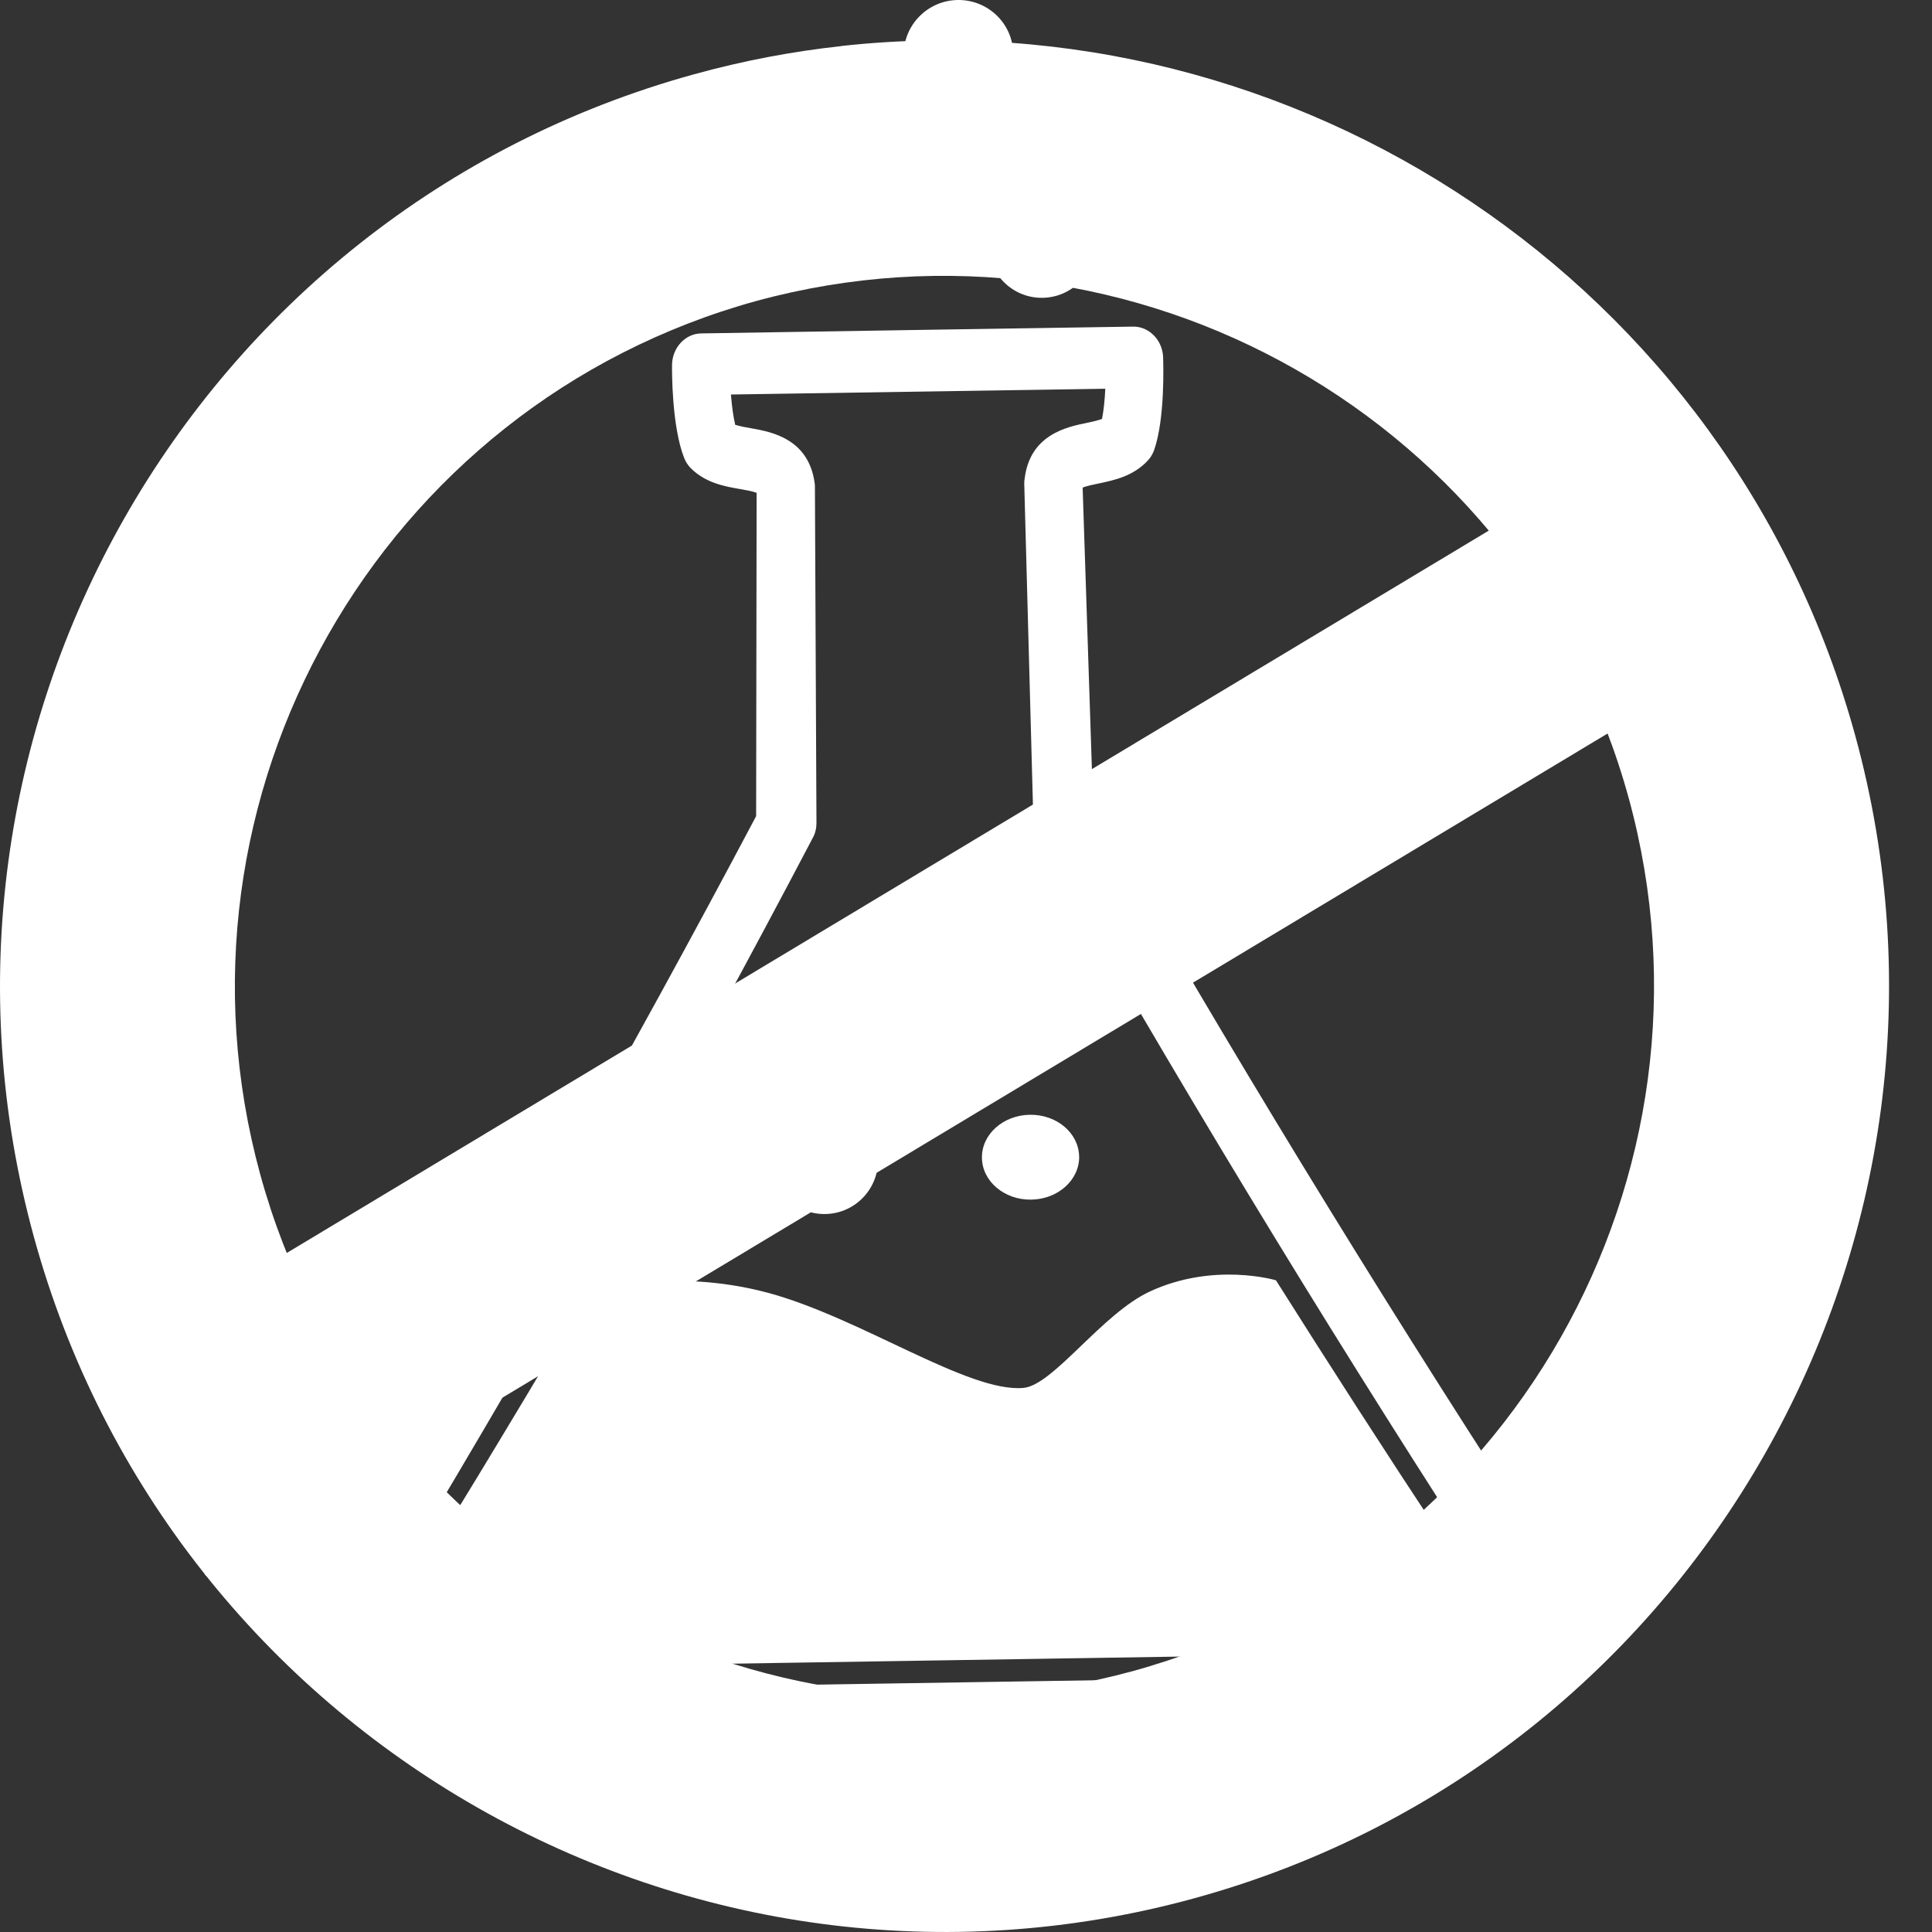
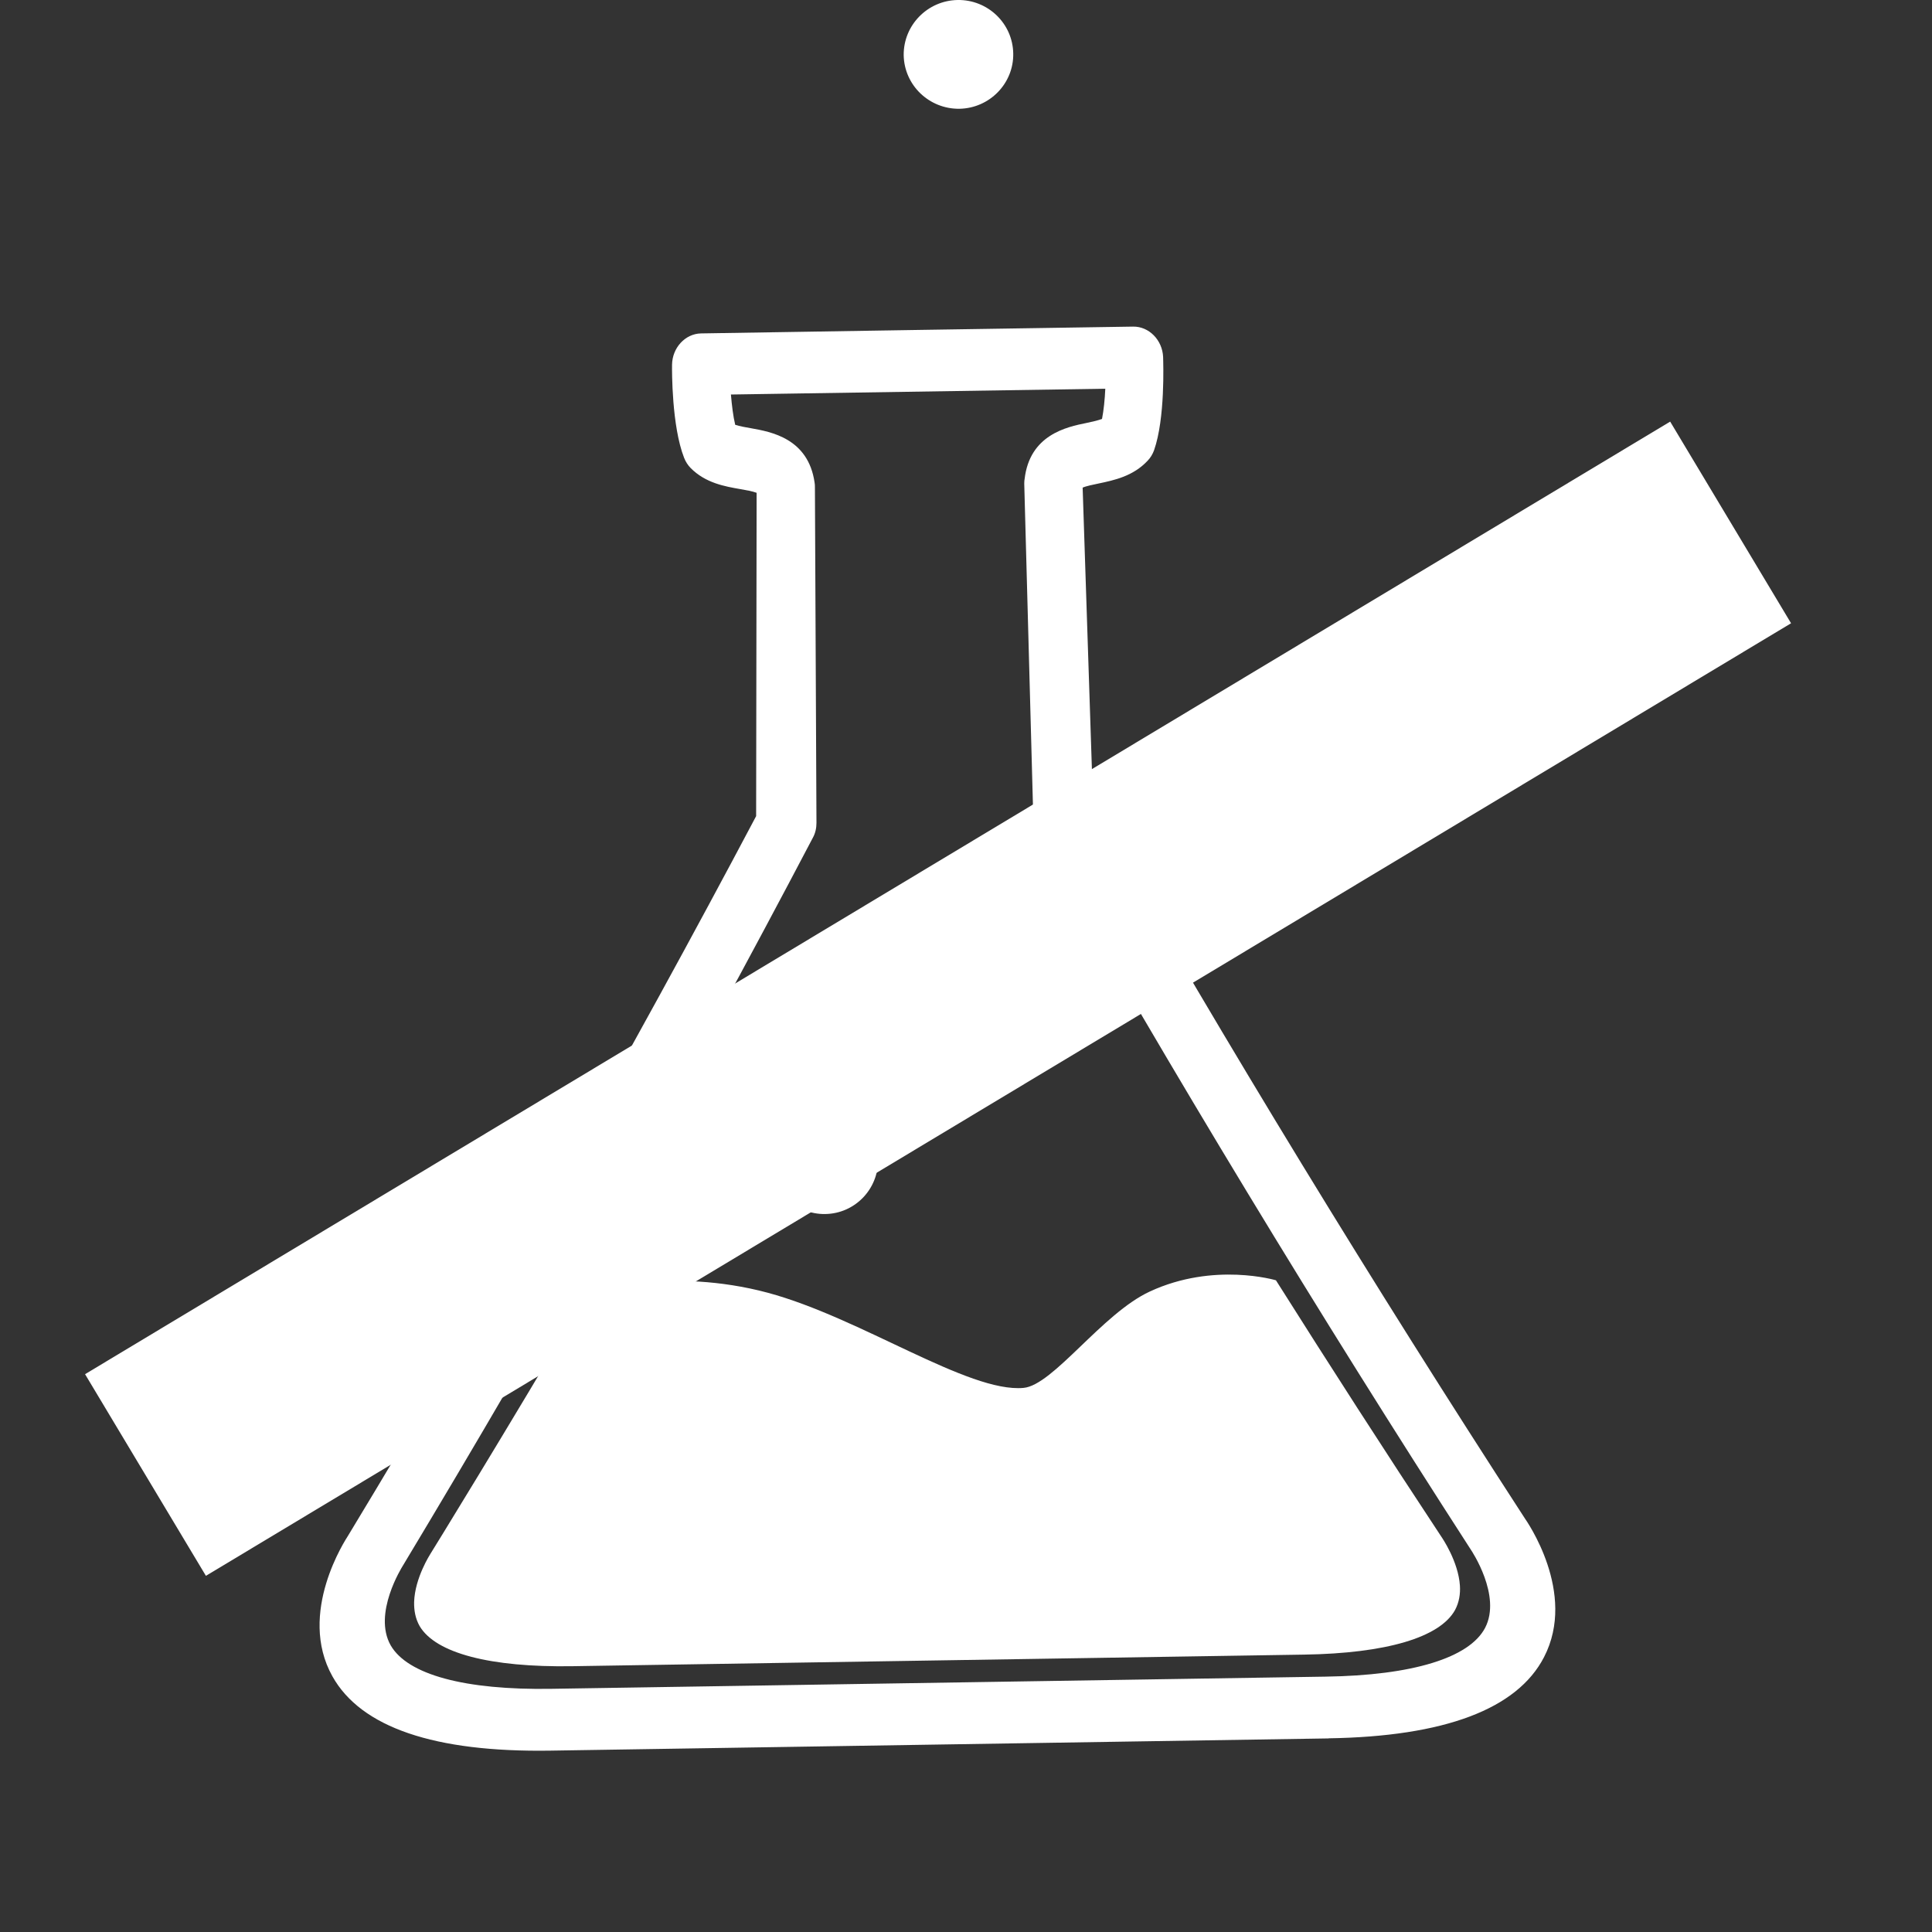
<svg xmlns="http://www.w3.org/2000/svg" width="40" height="40" viewBox="0 0 40 40" fill="none">
  <rect x="0" y="0" width="40" height="40" fill="#333333" stroke="none" />
-   <path d="M17.422 0.952C26.805 -0.079 35.835 5.844 38.412 15.234C41.263 25.643 35.132 36.441 24.737 39.299C14.339 42.158 3.552 36.01 0.701 25.606C-2.156 15.194 3.981 4.396 14.376 1.536C15.391 1.256 16.408 1.064 17.422 0.954V0.952ZM33.721 16.525C31.575 8.706 23.486 4.101 15.66 6.231C7.853 8.382 3.245 16.494 5.388 24.315C7.531 32.133 15.628 36.734 23.448 34.6C31.252 32.454 35.861 24.343 33.721 16.524V16.525Z" fill="white" />
-   <path d="M19.033 3.986C19.05 4.954 18.278 5.751 17.311 5.765C16.345 5.781 15.549 5.007 15.533 4.039C15.518 3.072 16.291 2.275 17.255 2.261C18.221 2.245 19.017 3.017 19.033 3.986Z" fill="white" />
  <path d="M20.722 19.305C20.73 19.791 20.288 20.192 19.731 20.2C19.174 20.209 18.719 19.822 18.71 19.338C18.703 18.853 19.148 18.452 19.704 18.443C20.258 18.434 20.716 18.821 20.722 19.307V19.305Z" fill="white" />
-   <path d="M22.677 5.038C22.686 5.651 22.199 6.157 21.584 6.166C20.973 6.175 20.47 5.686 20.458 5.072C20.451 4.46 20.939 3.957 21.551 3.948C22.162 3.935 22.665 4.428 22.677 5.038Z" fill="white" />
  <path d="M18.179 24.007C18.188 24.621 17.698 25.126 17.087 25.135C16.475 25.147 15.973 24.654 15.964 24.044C15.952 23.43 16.442 22.925 17.053 22.916C17.665 22.908 18.171 23.395 18.179 24.007Z" fill="white" />
-   <path d="M19.033 3.986C19.05 4.954 18.278 5.751 17.311 5.765C16.345 5.781 15.549 5.007 15.533 4.039C15.518 3.072 16.291 2.275 17.255 2.261C18.221 2.245 19.017 3.017 19.033 3.986Z" fill="white" />
  <path d="M20.978 1.108C20.989 1.728 20.488 2.241 19.863 2.252C19.237 2.259 18.722 1.765 18.71 1.144C18.703 0.521 19.204 0.011 19.826 0C20.453 -0.01 20.968 0.486 20.978 1.108Z" fill="white" />
-   <path d="M22.343 23.942C22.351 24.427 21.906 24.83 21.349 24.837C20.796 24.846 20.337 24.459 20.33 23.975C20.321 23.488 20.766 23.089 21.321 23.08C21.878 23.071 22.333 23.458 22.342 23.942H22.343Z" fill="white" />
  <path d="M27.506 35.992C22.134 36.077 16.764 36.161 11.395 36.245C8.997 36.282 7.474 35.765 6.882 34.706C6.147 33.392 7.166 31.86 7.205 31.797C10.212 26.825 13.028 21.859 15.655 16.897C15.659 14.666 15.662 12.434 15.665 10.203C15.59 10.173 15.435 10.145 15.33 10.127C15.01 10.071 14.61 10.003 14.3 9.691C14.241 9.631 14.195 9.559 14.163 9.477C13.907 8.822 13.912 7.679 13.914 7.552C13.919 7.199 14.186 6.91 14.513 6.903C17.496 6.854 20.477 6.808 23.46 6.762C23.787 6.757 24.065 7.038 24.081 7.39C24.084 7.52 24.126 8.66 23.893 9.324C23.863 9.405 23.819 9.478 23.759 9.54C23.46 9.86 23.065 9.943 22.747 10.01C22.64 10.033 22.489 10.062 22.415 10.096C22.487 12.325 22.561 14.555 22.635 16.786C25.423 21.673 28.402 26.554 31.57 31.436C31.596 31.475 32.659 32.975 31.967 34.31C31.41 35.387 29.903 35.953 27.505 35.99L27.506 35.992ZM15.219 8.794C15.314 8.826 15.451 8.849 15.548 8.866C15.961 8.94 16.732 9.074 16.865 9.989C16.871 10.02 16.872 10.052 16.872 10.084C16.883 12.4 16.892 14.719 16.904 17.037C16.904 17.145 16.881 17.25 16.83 17.343C14.193 22.366 11.365 27.388 8.343 32.412C8.322 32.446 7.716 33.406 8.088 34.064C8.436 34.671 9.62 34.995 11.421 34.965C16.76 34.88 22.102 34.796 27.443 34.713C29.245 34.687 30.423 34.324 30.748 33.702C31.094 33.037 30.463 32.101 30.456 32.09C27.269 27.154 24.277 22.215 21.477 17.271C21.426 17.178 21.394 17.074 21.394 16.965C21.331 14.649 21.27 12.33 21.206 10.013C21.208 9.983 21.206 9.952 21.213 9.922C21.317 9.002 22.083 8.84 22.494 8.757C22.589 8.736 22.723 8.708 22.816 8.674C22.851 8.497 22.874 8.268 22.884 8.048C20.3 8.087 17.717 8.127 15.133 8.168C15.152 8.393 15.179 8.618 15.221 8.792L15.219 8.794Z" fill="white" />
  <path d="M26.417 26.507C26.417 26.507 25.135 26.123 23.807 26.739C22.819 27.195 21.806 28.679 21.191 28.735C20.047 28.839 17.82 27.282 15.896 26.765C13.904 26.23 12.184 26.732 12.184 26.732C10.48 29.631 8.918 32.162 8.911 32.171C8.909 32.176 8.589 32.667 8.574 33.167C8.57 33.341 8.6 33.512 8.689 33.668C9.021 34.227 10.146 34.523 11.846 34.497C16.897 34.417 21.948 34.337 26.999 34.257C28.699 34.231 29.813 33.902 30.126 33.332C30.21 33.174 30.237 33 30.226 32.829C30.193 32.328 29.859 31.842 29.845 31.821C28.675 30.05 27.535 28.278 26.417 26.507Z" fill="white" />
  <path d="M13.22 27.569C13.795 27.506 14.684 27.487 15.636 27.743C16.391 27.944 17.234 28.343 18.051 28.732C19.293 29.32 20.365 29.825 21.284 29.744C21.965 29.668 22.484 29.167 23.088 28.59C23.469 28.225 23.901 27.81 24.232 27.657C24.499 27.531 24.79 27.451 25.1 27.418C25.375 27.388 25.618 27.4 25.8 27.418C26.848 29.07 27.914 30.725 29.005 32.379C29.103 32.528 29.212 32.754 29.221 32.894H29.218C29.172 32.9 28.801 33.091 27.93 33.188C27.642 33.22 27.325 33.241 26.985 33.244L11.834 33.483C9.979 33.513 9.548 33.126 9.545 33.121C9.592 33.082 9.671 32.873 9.775 32.701C9.814 32.669 11.502 29.886 12.837 27.624C12.946 27.605 13.076 27.583 13.225 27.567L13.22 27.569Z" fill="white" />
  <path d="M34.579 8.729L1.761 28.451L4.263 32.626L37.082 12.904L34.579 8.729Z" fill="white" />
</svg>